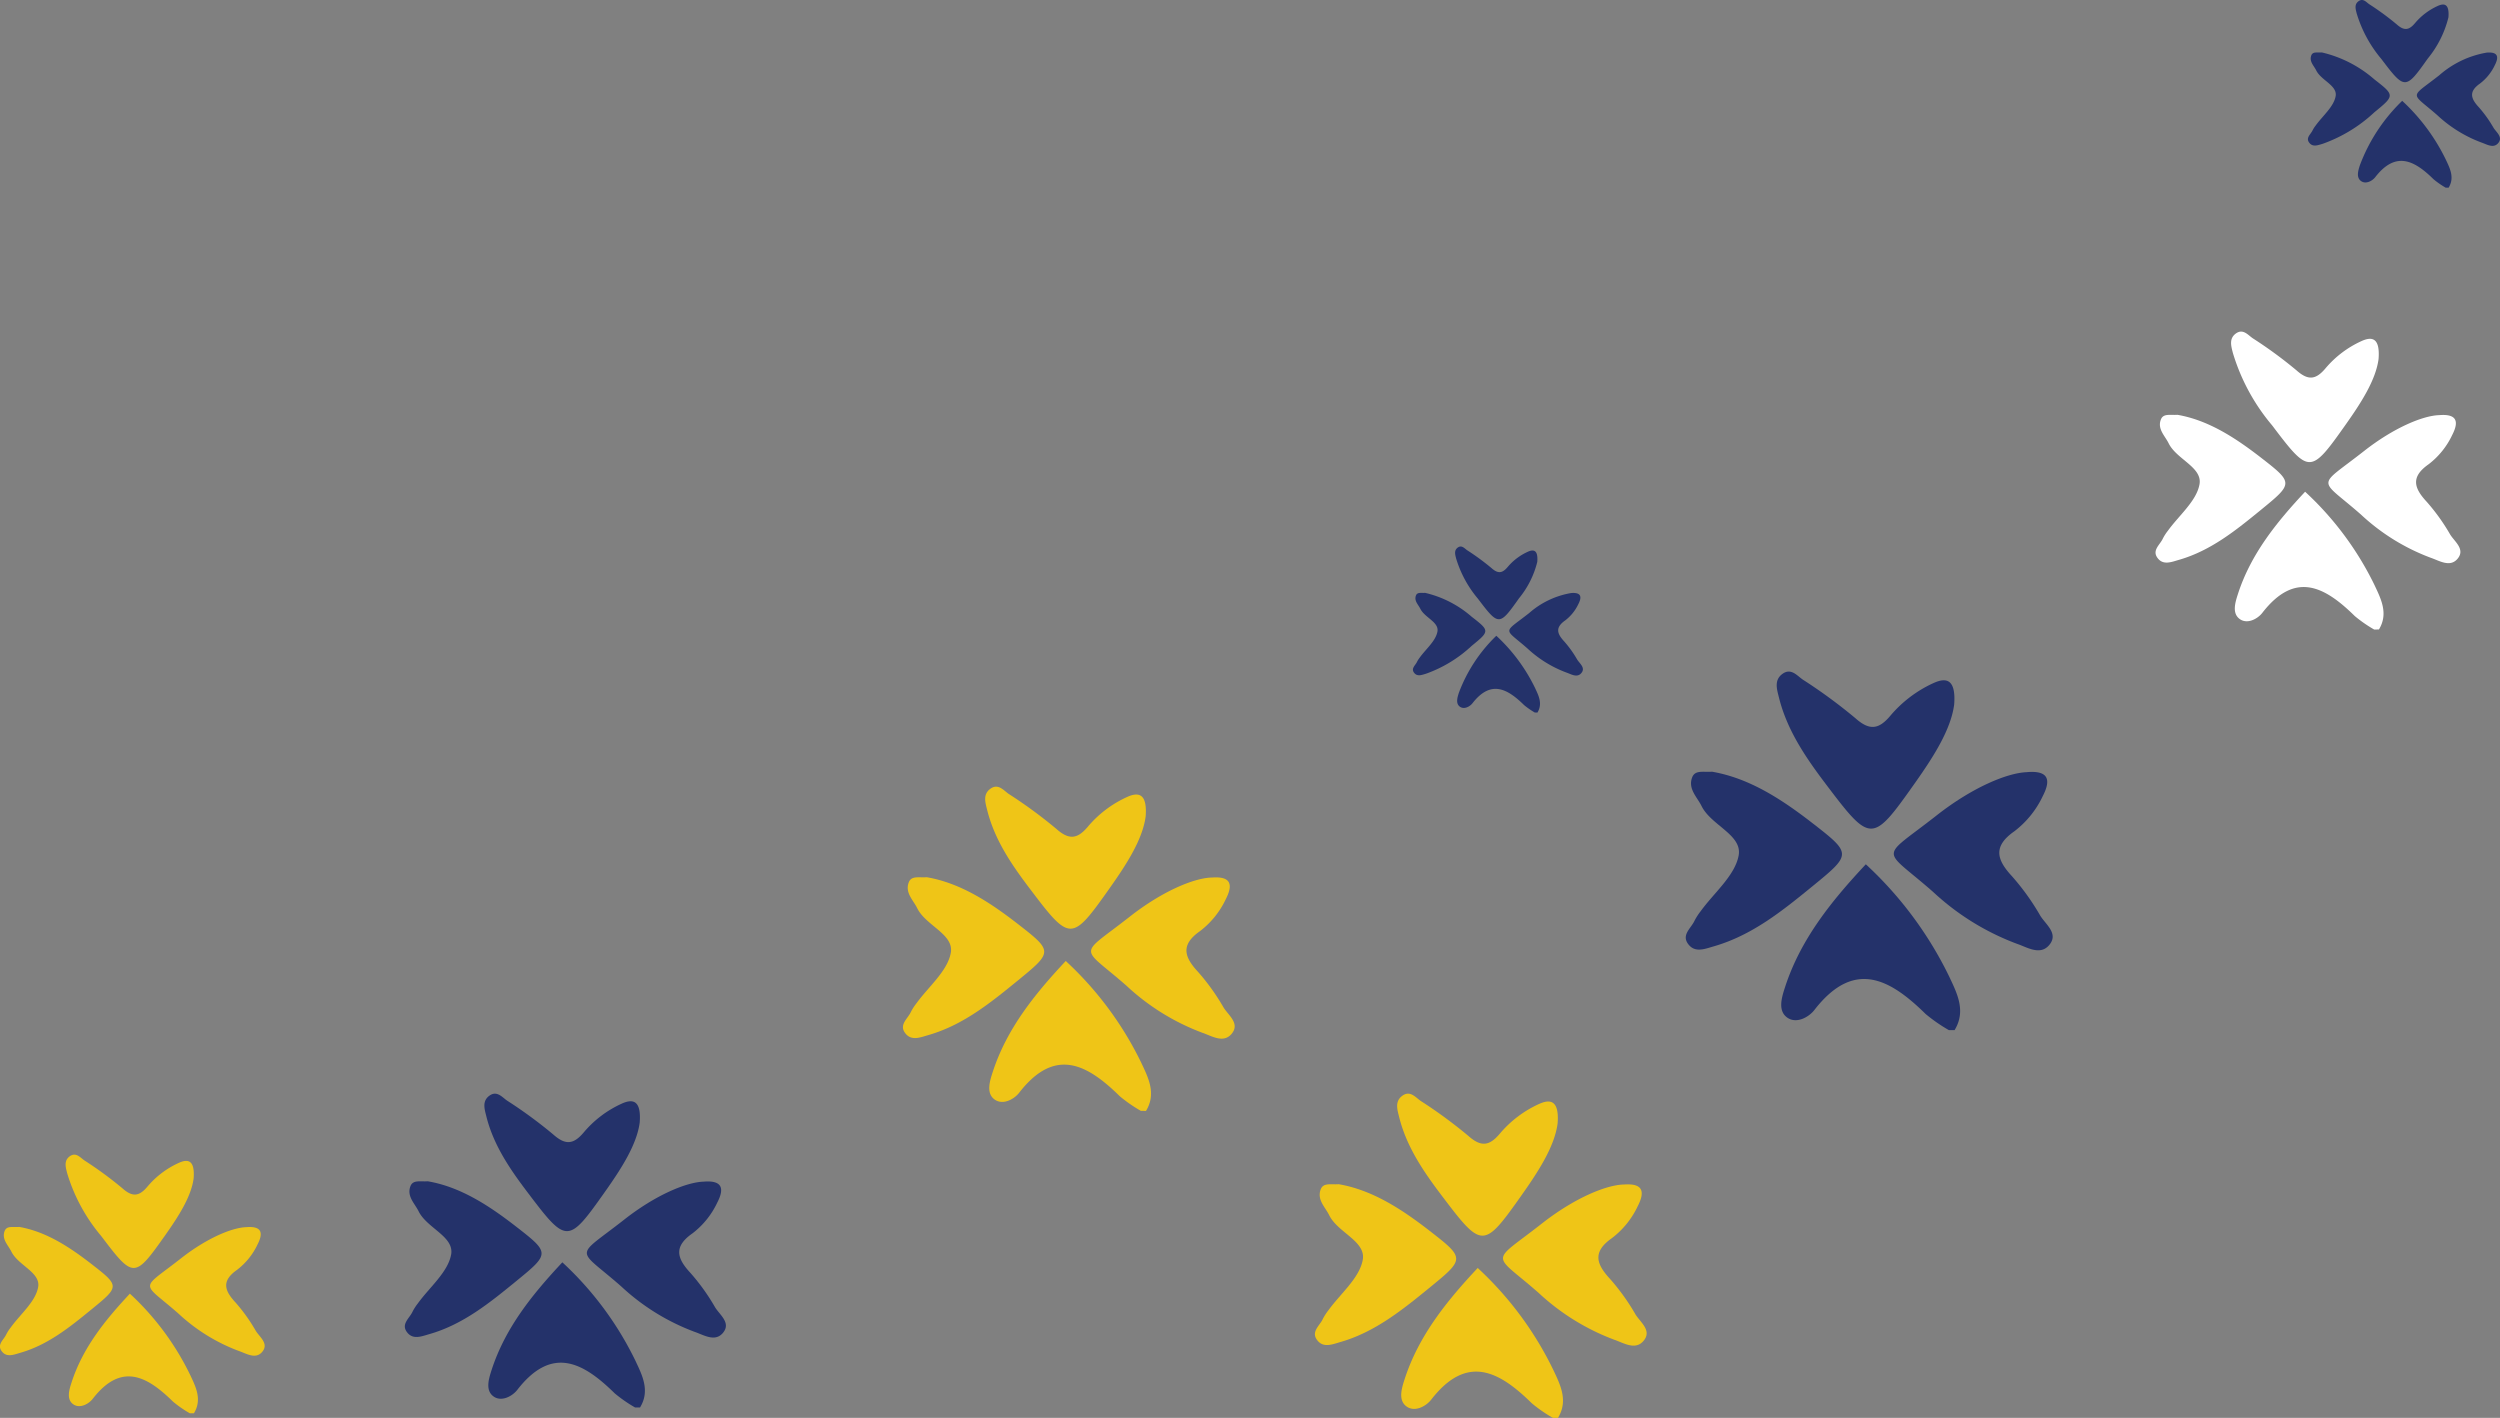
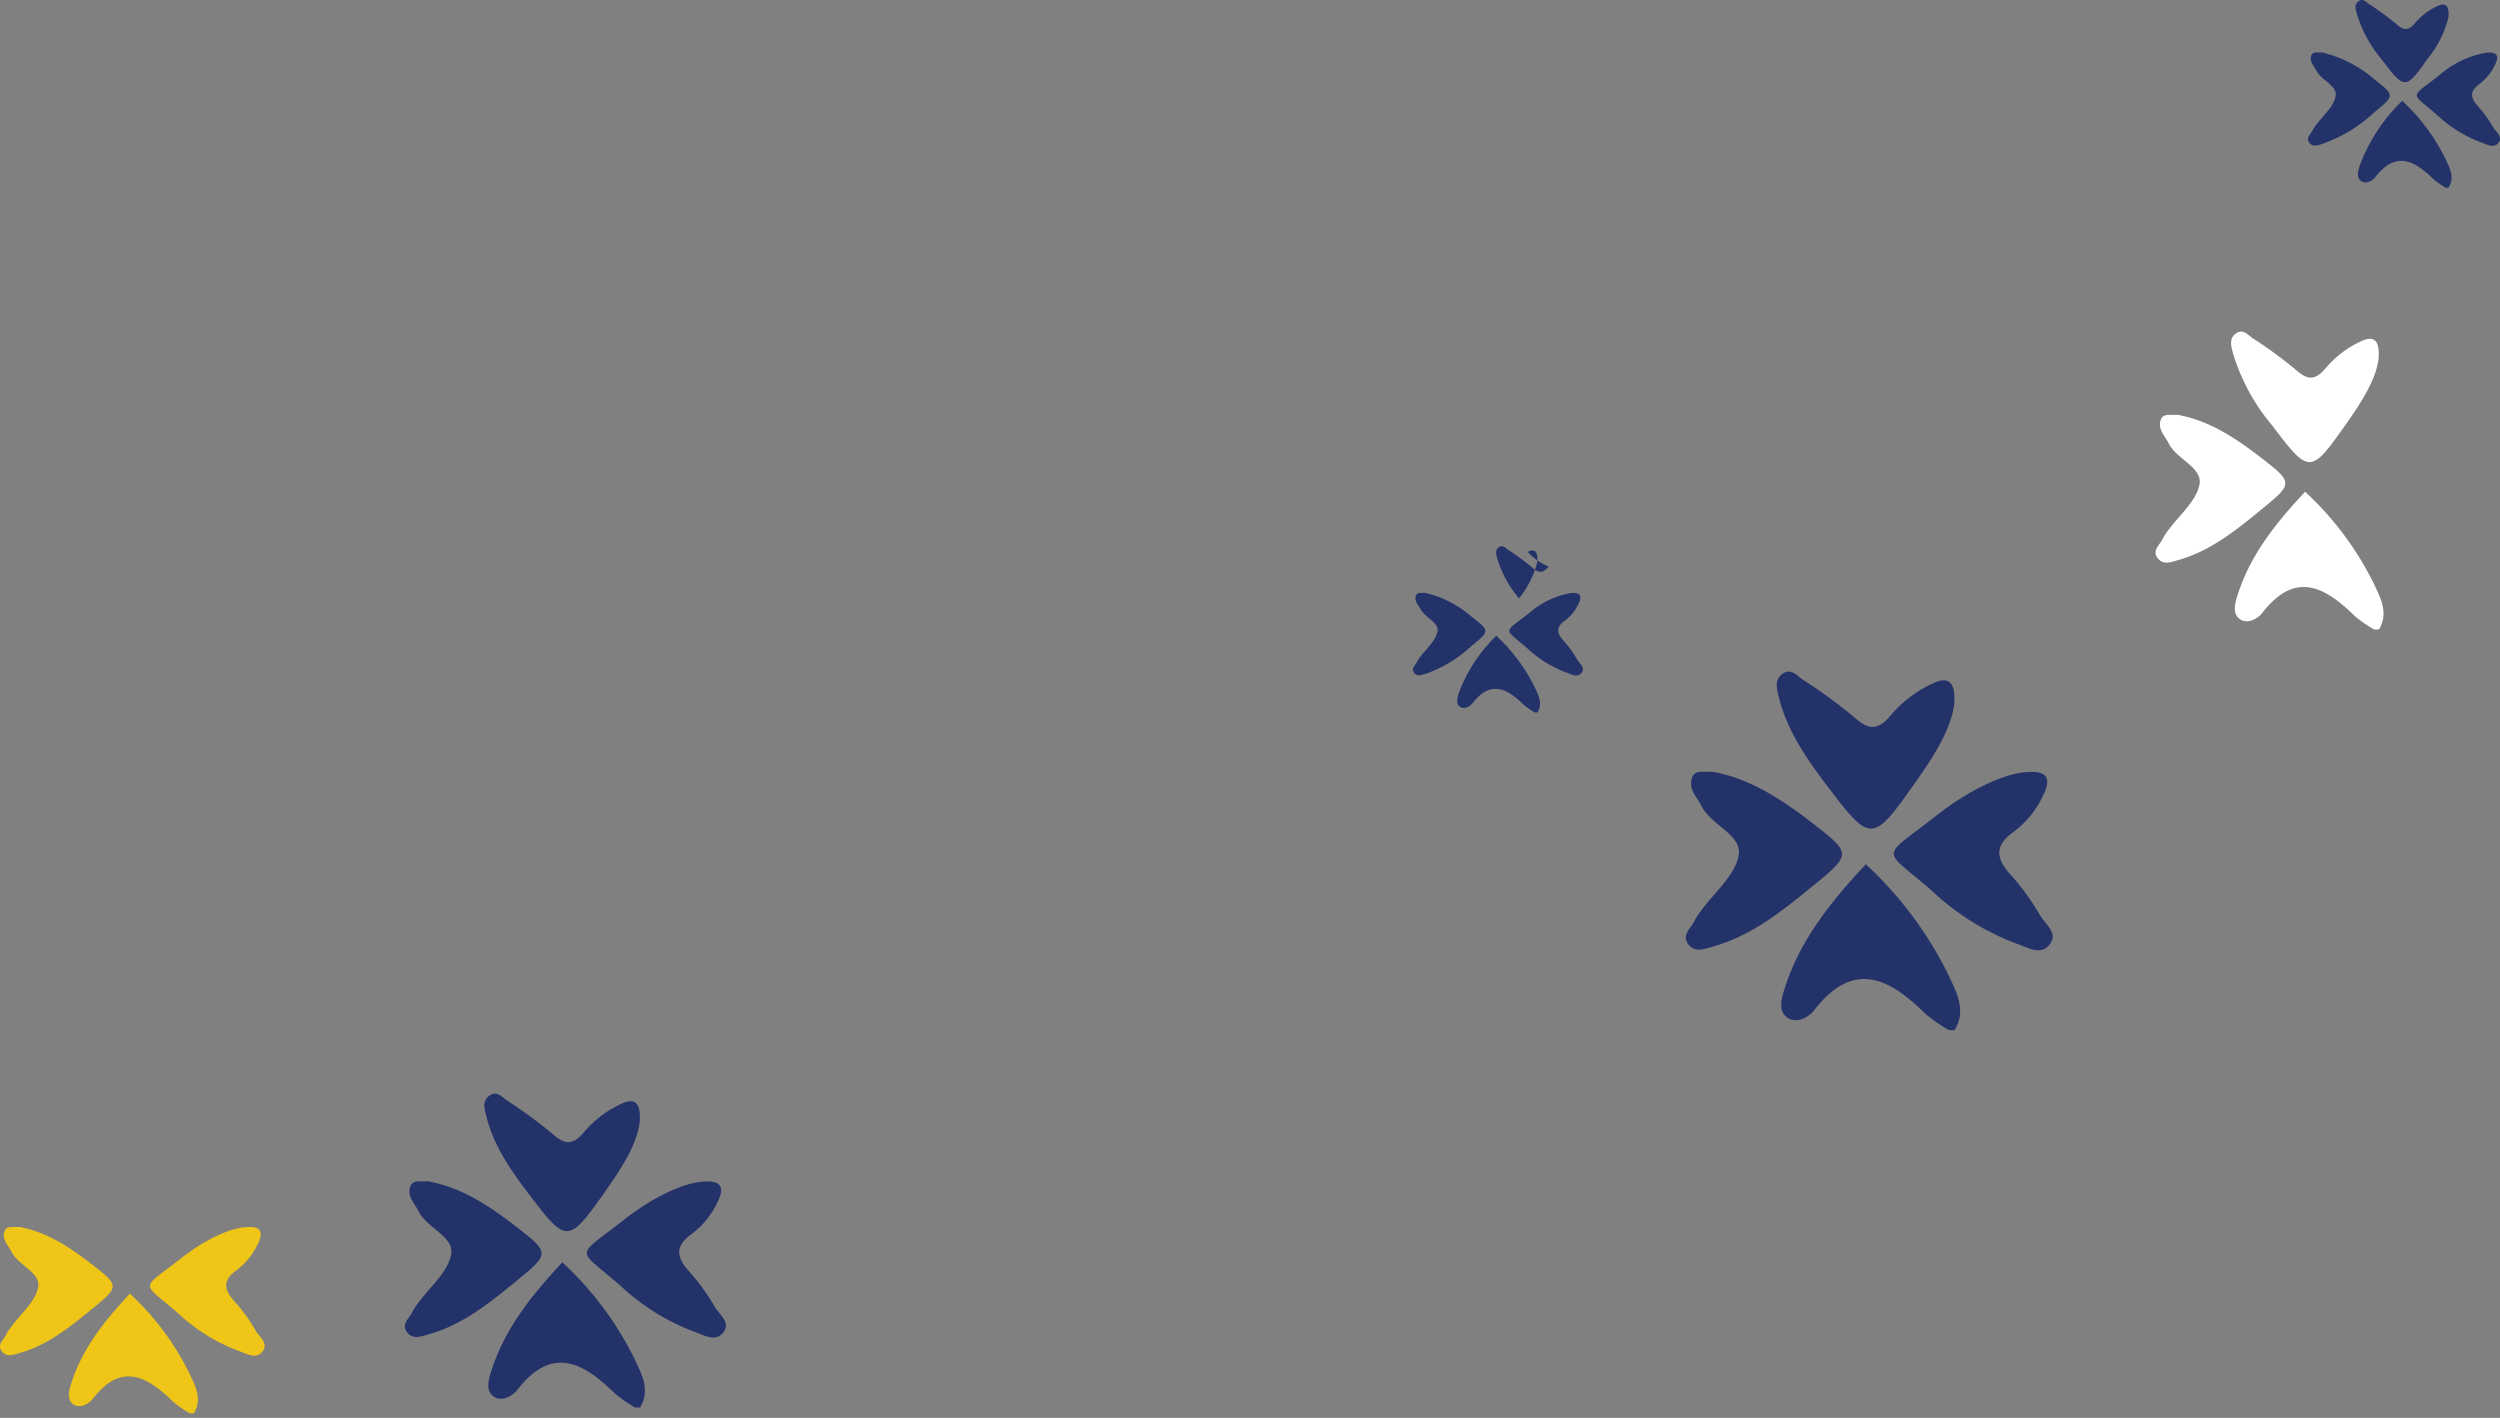
<svg xmlns="http://www.w3.org/2000/svg" width="281.041" height="159.388" viewBox="0 0 281.041 159.388">
  <rect x="0" y="0" width="281.041" height="159.388" fill="#808080" stroke="none" />
  <defs>
    <clipPath id="clip-path">
      <rect id="Rectangle_1163" data-name="Rectangle 1163" width="36.097" height="35.273" fill="#24326a" />
    </clipPath>
    <clipPath id="clip-path-2">
      <rect id="Rectangle_1163-2" data-name="Rectangle 1163" width="19.102" height="18.665" fill="#24326a" />
    </clipPath>
    <clipPath id="clip-path-3">
      <rect id="Rectangle_1163-3" data-name="Rectangle 1163" width="21.588" height="21.095" fill="#24326a" />
    </clipPath>
    <clipPath id="clip-path-4">
      <rect id="Rectangle_1163-4" data-name="Rectangle 1163" width="41.247" height="40.305" fill="#24326a" />
    </clipPath>
    <clipPath id="clip-path-5">
-       <rect id="Rectangle_1163-5" data-name="Rectangle 1163" width="37.293" height="36.441" fill="#efc517" />
-     </clipPath>
+       </clipPath>
    <clipPath id="clip-path-7">
      <rect id="Rectangle_1163-7" data-name="Rectangle 1163" width="29.754" height="29.074" fill="#efc517" />
    </clipPath>
    <clipPath id="clip-path-8">
      <rect id="Rectangle_1163-8" data-name="Rectangle 1163" width="34.271" height="33.489" fill="#fff" />
    </clipPath>
  </defs>
  <g id="Group_5426" data-name="Group 5426" transform="translate(-514.363 -4435.326)">
    <g id="Group_4282" data-name="Group 4282" transform="translate(-9489.13 17554)">
      <g id="Group_4274" data-name="Group 4274" transform="translate(10049 -12995.727)">
        <g id="Group_4105" data-name="Group 4105" transform="translate(0 0)" clip-path="url(#clip-path)">
          <path id="Path_18636" data-name="Path 18636" d="M32.9,49.442a15.908,15.908,0,0,1-2.284-1.586c-3.549-3.49-7.058-5.411-10.952-.389-.561.723-1.843,1.428-2.754.673-.838-.695-.443-1.953-.132-2.912,1.532-4.73,4.564-8.479,7.952-12.1a37.069,37.069,0,0,1,8.2,11.033c.773,1.648,1.688,3.39.535,5.282Z" transform="translate(-7.02 -14.169)" fill="#24326a" />
          <path id="Path_18637" data-name="Path 18637" d="M33.093,3.254c-.334,2.487-2.056,5.161-3.895,7.762-4.168,5.9-4.309,5.9-8.713.076C18.5,8.474,16.647,5.771,15.845,2.521c-.193-.781-.5-1.708.382-2.315.83-.573,1.407.2,1.964.578A51.386,51.386,0,0,1,23.39,4.6c1.387,1.232,2.295,1.087,3.427-.264a12.13,12.13,0,0,1,4.223-3.2C32.29.557,33.29.693,33.093,3.254" transform="translate(-6.687 0)" fill="#24326a" />
          <path id="Path_18638" data-name="Path 18638" d="M2.6,17.215c3.653.63,6.851,2.715,9.884,5.07,3.857,2.992,3.841,3.049.006,6.18-2.966,2.422-5.943,4.844-9.729,5.928-.9.257-1.895.686-2.559-.279-.607-.882.339-1.522.666-2.243a5.69,5.69,0,0,1,.606-.939c1.31-1.816,3.367-3.493,3.734-5.481C5.579,23.422,2.5,22.5,1.555,20.591c-.445-.9-1.34-1.676-.933-2.8.283-.778,1.087-.517,1.975-.58" transform="translate(0 -7.363)" fill="#24326a" />
          <path id="Path_18639" data-name="Path 18639" d="M48.891,17.265c2.121-.173,2.348.779,1.534,2.355a9.382,9.382,0,0,1-2.792,3.462c-2.119,1.483-1.764,2.786-.23,4.438a23.58,23.58,0,0,1,2.77,3.859c.532.877,1.855,1.779.866,2.916-.889,1.024-2.145.2-3.145-.138a24.825,24.825,0,0,1-8.279-5.126c-5.084-4.46-5.3-3.065.363-7.508,3.508-2.755,6.974-4.2,8.913-4.257" transform="translate(-15.299 -7.376)" fill="#24326a" />
        </g>
      </g>
      <g id="Group_4275" data-name="Group 4275" transform="translate(10162.336 -13057.238)">
        <g id="Group_4105-2" data-name="Group 4105" transform="translate(0 0)" clip-path="url(#clip-path-2)">
          <path id="Path_18636-2" data-name="Path 18636" d="M25.139,41.76a8.418,8.418,0,0,1-1.209-.839c-1.878-1.847-3.735-2.863-5.8-.206-.3.383-.975.756-1.457.356-.444-.368-.234-1.034-.07-1.541a17.341,17.341,0,0,1,4.208-6.4,19.616,19.616,0,0,1,4.338,5.839c.409.872.893,1.794.283,2.795Z" transform="translate(-11.442 -23.095)" fill="#24326a" />
-           <path id="Path_18637-2" data-name="Path 18637" d="M24.873,1.722A10.365,10.365,0,0,1,22.812,5.83c-2.206,3.121-2.28,3.12-4.611.04a12.658,12.658,0,0,1-2.456-4.535c-.1-.413-.263-.9.2-1.225.439-.3.744.1,1.039.306a27.192,27.192,0,0,1,2.751,2.019c.734.652,1.214.575,1.814-.14A6.419,6.419,0,0,1,23.787.6c.661-.306,1.19-.234,1.086,1.122" transform="translate(-10.899 0)" fill="#24326a" />
+           <path id="Path_18637-2" data-name="Path 18637" d="M24.873,1.722A10.365,10.365,0,0,1,22.812,5.83a12.658,12.658,0,0,1-2.456-4.535c-.1-.413-.263-.9.2-1.225.439-.3.744.1,1.039.306a27.192,27.192,0,0,1,2.751,2.019c.734.652,1.214.575,1.814-.14A6.419,6.419,0,0,1,23.787.6c.661-.306,1.19-.234,1.086,1.122" transform="translate(-10.899 0)" fill="#24326a" />
          <path id="Path_18638-2" data-name="Path 18638" d="M1.374,17.215A12.154,12.154,0,0,1,6.6,19.9c2.041,1.583,2.032,1.613,0,3.27a14.75,14.75,0,0,1-5.148,3.137c-.474.136-1,.363-1.354-.148-.321-.467.18-.806.352-1.187a3.011,3.011,0,0,1,.321-.5c.693-.961,1.782-1.848,1.976-2.9C2.952,20.5,1.323,20.013.823,19c-.236-.477-.709-.887-.494-1.48.15-.412.575-.273,1.045-.307" transform="translate(0 -12.002)" fill="#24326a" />
          <path id="Path_18639-2" data-name="Path 18639" d="M42.712,17.255c1.122-.091,1.243.412.812,1.246a4.965,4.965,0,0,1-1.478,1.832c-1.121.785-.933,1.474-.122,2.348a12.478,12.478,0,0,1,1.466,2.042c.282.464.982.941.458,1.543-.471.542-1.135.107-1.664-.073A13.137,13.137,0,0,1,37.8,23.481c-2.69-2.36-2.8-1.622.192-3.973a9.585,9.585,0,0,1,4.717-2.253" transform="translate(-24.936 -12.023)" fill="#24326a" />
        </g>
      </g>
      <g id="Group_4276" data-name="Group 4276" transform="translate(10274.946 -13104.674)">
        <g id="Group_4105-3" data-name="Group 4105" transform="translate(-12 -14)" clip-path="url(#clip-path-3)">
          <path id="Path_18636-3" data-name="Path 18636" d="M26.275,42.884a9.514,9.514,0,0,1-1.366-.948c-2.122-2.087-4.221-3.236-6.55-.232-.335.433-1.1.854-1.647.4-.5-.415-.265-1.168-.079-1.742a19.6,19.6,0,0,1,4.756-7.237,22.169,22.169,0,0,1,4.9,6.6c.462.985,1.01,2.027.32,3.159Z" transform="translate(-10.795 -21.789)" fill="#24326a" />
          <path id="Path_18637-3" data-name="Path 18637" d="M26.075,1.946a11.714,11.714,0,0,1-2.329,4.642c-2.493,3.527-2.577,3.526-5.211.045A14.306,14.306,0,0,1,15.76,1.508c-.115-.467-.3-1.021.229-1.385.5-.343.841.117,1.175.346a30.731,30.731,0,0,1,3.109,2.282c.83.737,1.372.65,2.05-.158A7.254,7.254,0,0,1,24.848.678C25.6.333,26.193.414,26.075,1.946" transform="translate(-10.283 0)" fill="#24326a" />
          <path id="Path_18638-3" data-name="Path 18638" d="M1.553,17.215a13.736,13.736,0,0,1,5.911,3.032c2.306,1.79,2.3,1.823,0,3.7a16.67,16.67,0,0,1-5.819,3.545c-.536.154-1.133.41-1.53-.167-.363-.528.2-.91.4-1.342a3.4,3.4,0,0,1,.362-.561c.783-1.086,2.013-2.089,2.233-3.278.224-1.213-1.618-1.764-2.183-2.906-.266-.539-.8-1-.558-1.672.169-.465.65-.309,1.181-.347" transform="translate(0 -11.323)" fill="#24326a" />
          <path id="Path_18639-3" data-name="Path 18639" d="M43.616,17.257c1.268-.1,1.4.466.918,1.408a5.611,5.611,0,0,1-1.67,2.071c-1.267.887-1.055,1.666-.138,2.654A14.1,14.1,0,0,1,44.382,25.7c.318.524,1.11,1.064.518,1.744-.532.612-1.283.12-1.881-.083a14.847,14.847,0,0,1-4.951-3.066c-3.041-2.667-3.167-1.833.217-4.49a10.832,10.832,0,0,1,5.33-2.546" transform="translate(-23.526 -11.343)" fill="#24326a" />
        </g>
      </g>
      <g id="Group_4277" data-name="Group 4277" transform="translate(10193 -13043.176)">
        <g id="Group_4105-4" data-name="Group 4105" transform="translate(0 0)" clip-path="url(#clip-path-4)">
          <path id="Path_18636-4" data-name="Path 18636" d="M35.257,51.77a18.177,18.177,0,0,1-2.61-1.812c-4.055-3.988-8.065-6.183-12.514-.444-.641.827-2.106,1.632-3.147.769-.958-.794-.506-2.232-.151-3.328,1.751-5.405,5.216-9.688,9.087-13.828a42.358,42.358,0,0,1,9.367,12.608c.883,1.883,1.929,3.874.611,6.035Z" transform="translate(-5.68 -11.465)" fill="#24326a" />
          <path id="Path_18637-4" data-name="Path 18637" d="M35.584,3.718c-.381,2.842-2.35,5.9-4.451,8.87-4.763,6.739-4.923,6.737-9.956.086-2.264-2.991-4.386-6.08-5.3-9.794-.22-.892-.568-1.951.437-2.646.949-.655,1.607.224,2.244.66A58.717,58.717,0,0,1,24.5,5.256c1.585,1.407,2.622,1.242,3.916-.3A13.861,13.861,0,0,1,33.239,1.3c1.427-.66,2.57-.5,2.345,2.422" transform="translate(-5.411 0)" fill="#24326a" />
          <path id="Path_18638-4" data-name="Path 18638" d="M2.967,17.215c4.175.72,7.828,3.1,11.294,5.793,4.407,3.419,4.388,3.483.007,7.062C10.879,32.837,7.477,35.6,3.151,36.844c-1.024.294-2.165.784-2.924-.319-.693-1.008.388-1.739.761-2.563a6.5,6.5,0,0,1,.692-1.072c1.5-2.076,3.847-3.991,4.267-6.263.428-2.317-3.091-3.37-4.17-5.552-.509-1.03-1.531-1.915-1.067-3.2.323-.889,1.242-.59,2.257-.663" transform="translate(0 -5.958)" fill="#24326a" />
          <path id="Path_18639-4" data-name="Path 18639" d="M50.763,17.268c2.423-.2,2.683.89,1.753,2.691a10.721,10.721,0,0,1-3.19,3.956C46.9,25.61,47.31,27.1,49.063,28.986A26.944,26.944,0,0,1,52.228,33.4c.608,1,2.12,2.032.989,3.332-1.016,1.17-2.452.23-3.594-.158a28.367,28.367,0,0,1-9.46-5.858c-5.809-5.1-6.051-3.5.415-8.579,4.009-3.148,7.969-4.8,10.185-4.864" transform="translate(-12.379 -5.968)" fill="#24326a" />
        </g>
      </g>
      <g id="Group_4278" data-name="Group 4278" transform="translate(10105 -13030.237)">
        <g id="Group_4105-5" data-name="Group 4105" transform="translate(0 0)" clip-path="url(#clip-path-5)">
          <path id="Path_18636-5" data-name="Path 18636" d="M33.45,49.982a16.435,16.435,0,0,1-2.36-1.638c-3.666-3.606-7.292-5.59-11.314-.4-.579.747-1.9,1.476-2.845.7-.866-.718-.458-2.018-.137-3.009,1.583-4.887,4.716-8.76,8.216-12.5a38.3,38.3,0,0,1,8.469,11.4c.8,1.7,1.744,3.5.552,5.456Z" transform="translate(-6.709 -13.541)" fill="#efc517" />
          <path id="Path_18637-5" data-name="Path 18637" d="M33.672,3.362c-.345,2.569-2.124,5.332-4.024,8.019-4.307,6.093-4.451,6.091-9,.078-2.047-2.7-3.965-5.5-4.794-8.855-.2-.806-.513-1.764.395-2.392.858-.592,1.453.2,2.029.6a53.089,53.089,0,0,1,5.371,3.942c1.433,1.272,2.371,1.123,3.541-.273a12.532,12.532,0,0,1,4.363-3.307c1.291-.6,2.324-.456,2.12,2.19" transform="translate(-6.391 0)" fill="#efc517" />
          <path id="Path_18638-5" data-name="Path 18638" d="M2.683,17.215c3.774.651,7.078,2.805,10.211,5.238,3.984,3.092,3.968,3.149.006,6.385-3.064,2.5-6.14,5-10.052,6.125-.926.265-1.958.709-2.643-.289-.627-.912.351-1.573.688-2.318a5.878,5.878,0,0,1,.626-.97C2.873,29.51,5,27.778,5.377,25.723c.387-2.1-2.795-3.047-3.77-5.02-.46-.931-1.384-1.731-.964-2.889.292-.8,1.123-.534,2.04-.6" transform="translate(0 -7.037)" fill="#efc517" />
          <path id="Path_18639-5" data-name="Path 18639" d="M49.325,17.266c2.191-.179,2.426.8,1.585,2.433a9.693,9.693,0,0,1-2.885,3.577c-2.189,1.532-1.822,2.879-.238,4.585a24.361,24.361,0,0,1,2.862,3.987c.55.906,1.917,1.838.895,3.013-.919,1.058-2.217.208-3.249-.143a25.647,25.647,0,0,1-8.553-5.3c-5.252-4.607-5.471-3.167.375-7.757,3.624-2.846,7.2-4.343,9.208-4.4" transform="translate(-14.621 -7.049)" fill="#efc517" />
        </g>
      </g>
      <g id="Group_4279" data-name="Group 4279" transform="translate(10151.311 -12995.727)">
        <g id="Group_4105-6" data-name="Group 4105" transform="translate(0 0)" clip-path="url(#clip-path-5)">
          <path id="Path_18636-6" data-name="Path 18636" d="M33.45,49.982a16.435,16.435,0,0,1-2.36-1.638c-3.666-3.606-7.292-5.59-11.314-.4-.579.747-1.9,1.476-2.845.7-.866-.718-.458-2.018-.137-3.009,1.583-4.887,4.716-8.76,8.216-12.5a38.3,38.3,0,0,1,8.469,11.4c.8,1.7,1.744,3.5.552,5.456Z" transform="translate(-6.709 -13.541)" fill="#efc517" />
-           <path id="Path_18637-6" data-name="Path 18637" d="M33.672,3.362c-.345,2.569-2.124,5.332-4.024,8.019-4.307,6.093-4.451,6.091-9,.078-2.047-2.7-3.965-5.5-4.794-8.855-.2-.806-.513-1.764.395-2.392.858-.592,1.453.2,2.029.6a53.089,53.089,0,0,1,5.371,3.942c1.433,1.272,2.371,1.123,3.541-.273a12.532,12.532,0,0,1,4.363-3.307c1.291-.6,2.324-.456,2.12,2.19" transform="translate(-6.391 0)" fill="#efc517" />
          <path id="Path_18638-6" data-name="Path 18638" d="M2.683,17.215c3.774.651,7.078,2.805,10.211,5.238,3.984,3.092,3.968,3.149.006,6.385-3.064,2.5-6.14,5-10.052,6.125-.926.265-1.958.709-2.643-.289-.627-.912.351-1.573.688-2.318a5.878,5.878,0,0,1,.626-.97C2.873,29.51,5,27.778,5.377,25.723c.387-2.1-2.795-3.047-3.77-5.02-.46-.931-1.384-1.731-.964-2.889.292-.8,1.123-.534,2.04-.6" transform="translate(0 -7.037)" fill="#efc517" />
          <path id="Path_18639-6" data-name="Path 18639" d="M49.325,17.266c2.191-.179,2.426.8,1.585,2.433a9.693,9.693,0,0,1-2.885,3.577c-2.189,1.532-1.822,2.879-.238,4.585a24.361,24.361,0,0,1,2.862,3.987c.55.906,1.917,1.838.895,3.013-.919,1.058-2.217.208-3.249-.143a25.647,25.647,0,0,1-8.553-5.3c-5.252-4.607-5.471-3.167.375-7.757,3.624-2.846,7.2-4.343,9.208-4.4" transform="translate(-14.621 -7.049)" fill="#efc517" />
        </g>
      </g>
      <g id="Group_4281" data-name="Group 4281" transform="translate(9975.493 -13002.872)">
        <g id="Group_4105-7" data-name="Group 4105" transform="translate(28 14)" clip-path="url(#clip-path-7)">
          <path id="Path_18636-7" data-name="Path 18636" d="M30.006,46.575a13.113,13.113,0,0,1-1.883-1.307c-2.925-2.877-5.818-4.46-9.027-.32-.462.6-1.519,1.177-2.27.555-.691-.573-.365-1.61-.109-2.4,1.263-3.9,3.762-6.989,6.555-9.975a30.555,30.555,0,0,1,6.757,9.095c.637,1.358,1.392,2.794.441,4.353Z" transform="translate(-8.67 -17.501)" fill="#efc517" />
-           <path id="Path_18637-7" data-name="Path 18637" d="M30.025,2.682c-.275,2.05-1.695,4.254-3.21,6.4-3.436,4.861-3.551,4.86-7.182.062a19.717,19.717,0,0,1-3.825-7.065C15.649,1.435,15.4.67,16.123.169c.684-.473,1.159.162,1.619.476a42.356,42.356,0,0,1,4.285,3.145c1.143,1.015,1.892.9,2.825-.218A10,10,0,0,1,28.334.935c1.03-.476,1.854-.364,1.692,1.747" transform="translate(-8.259 0)" fill="#efc517" />
          <path id="Path_18638-7" data-name="Path 18638" d="M2.141,17.215c3.011.519,5.647,2.238,8.147,4.179,3.179,2.467,3.166,2.513,0,5.094-2.445,2-4.9,3.993-8.02,4.886-.739.212-1.562.566-2.109-.23-.5-.727.28-1.255.549-1.849a4.69,4.69,0,0,1,.5-.774c1.08-1.5,2.775-2.879,3.078-4.518C4.6,22.332,2.06,21.573,1.282,20c-.367-.743-1.1-1.381-.769-2.3.233-.641.9-.426,1.628-.478" transform="translate(0 -9.095)" fill="#efc517" />
          <path id="Path_18639-7" data-name="Path 18639" d="M46.584,17.261c1.748-.142,1.935.642,1.265,1.941a7.734,7.734,0,0,1-2.3,2.854c-1.747,1.223-1.454,2.3-.19,3.658A19.436,19.436,0,0,1,47.641,28.9c.439.723,1.529,1.466.714,2.4-.733.844-1.768.166-2.593-.114a20.463,20.463,0,0,1-6.824-4.226c-4.191-3.676-4.365-2.526.3-6.189,2.892-2.271,5.748-3.465,7.347-3.509" transform="translate(-18.896 -9.11)" fill="#efc517" />
        </g>
      </g>
      <g id="Group_4280" data-name="Group 4280" transform="translate(10245.811 -13081.395)">
        <g id="Group_4105-8" data-name="Group 4105" transform="translate(0 0)" clip-path="url(#clip-path-8)">
          <path id="Path_18636-8" data-name="Path 18636" d="M32.07,48.617A15.1,15.1,0,0,1,29.9,47.111c-3.369-3.314-6.7-5.137-10.4-.369-.532.687-1.75,1.356-2.614.639-.8-.66-.421-1.854-.126-2.765,1.454-4.491,4.334-8.05,7.55-11.489A35.194,35.194,0,0,1,32.1,43.6c.733,1.564,1.6,3.219.507,5.014Z" transform="translate(-7.495 -15.128)" fill="#fff" />
          <path id="Path_18637-8" data-name="Path 18637" d="M32.21,3.089c-.317,2.361-1.952,4.9-3.7,7.37-3.958,5.6-4.091,5.6-8.272.072a22.711,22.711,0,0,1-4.406-8.137c-.183-.741-.472-1.621.363-2.2.788-.544,1.336.186,1.865.549A48.787,48.787,0,0,1,23,4.367c1.317,1.169,2.179,1.032,3.254-.251a11.517,11.517,0,0,1,4.01-3.039C31.448.529,32.4.657,32.21,3.089" transform="translate(-7.139 0)" fill="#fff" />
          <path id="Path_18638-8" data-name="Path 18638" d="M2.466,17.215c3.469.6,6.5,2.578,9.384,4.813,3.661,2.841,3.646,2.894.005,5.867-2.816,2.3-5.642,4.6-9.237,5.628-.851.244-1.8.651-2.429-.265-.576-.838.322-1.445.632-2.13a5.4,5.4,0,0,1,.575-.891c1.244-1.725,3.2-3.316,3.545-5.2.355-1.926-2.568-2.8-3.465-4.613C1.054,19.565.2,18.83.591,17.766c.268-.738,1.032-.491,1.875-.551" transform="translate(0 -7.862)" fill="#fff" />
-           <path id="Path_18639-8" data-name="Path 18639" d="M48.227,17.264C50.24,17.1,50.456,18,49.683,19.5a8.908,8.908,0,0,1-2.651,3.287C45.021,24.2,45.358,25.432,46.814,27a22.387,22.387,0,0,1,2.63,3.664c.505.832,1.761,1.689.822,2.769-.844.972-2.037.191-2.986-.131a23.569,23.569,0,0,1-7.86-4.867c-4.827-4.234-5.027-2.91.344-7.128,3.331-2.616,6.621-3.991,8.462-4.042" transform="translate(-16.334 -7.875)" fill="#fff" />
        </g>
      </g>
    </g>
  </g>
</svg>